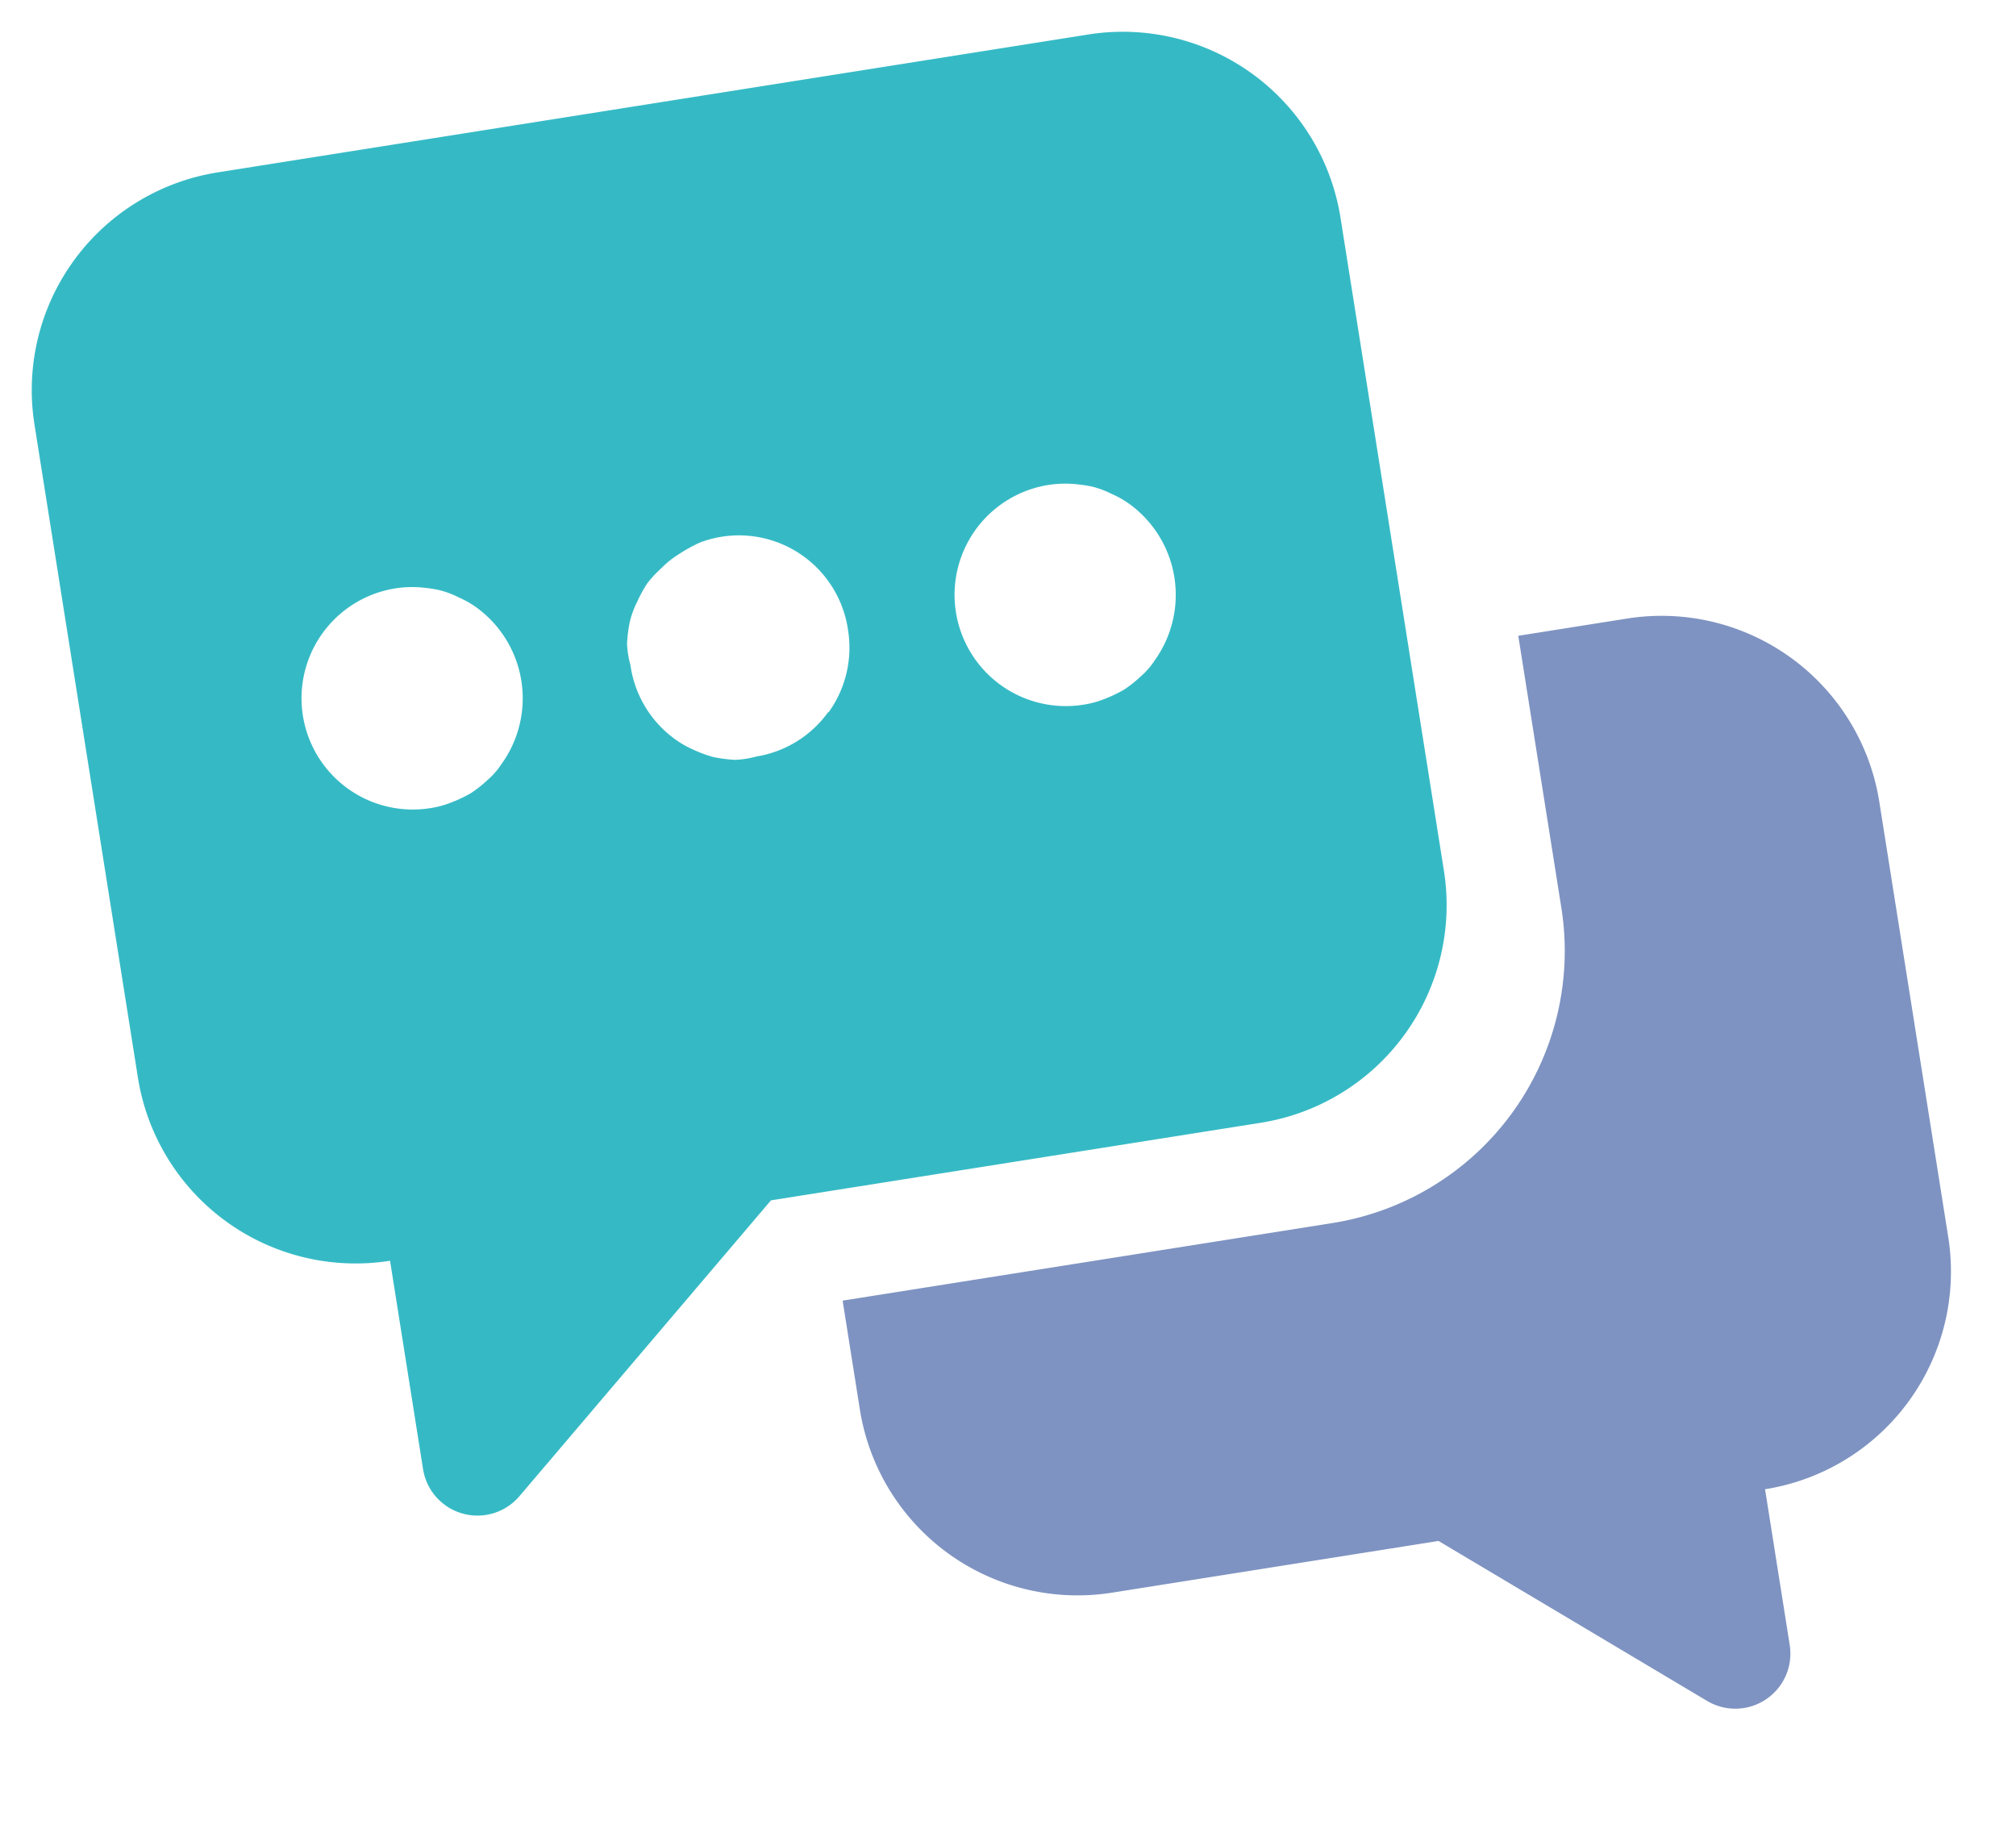
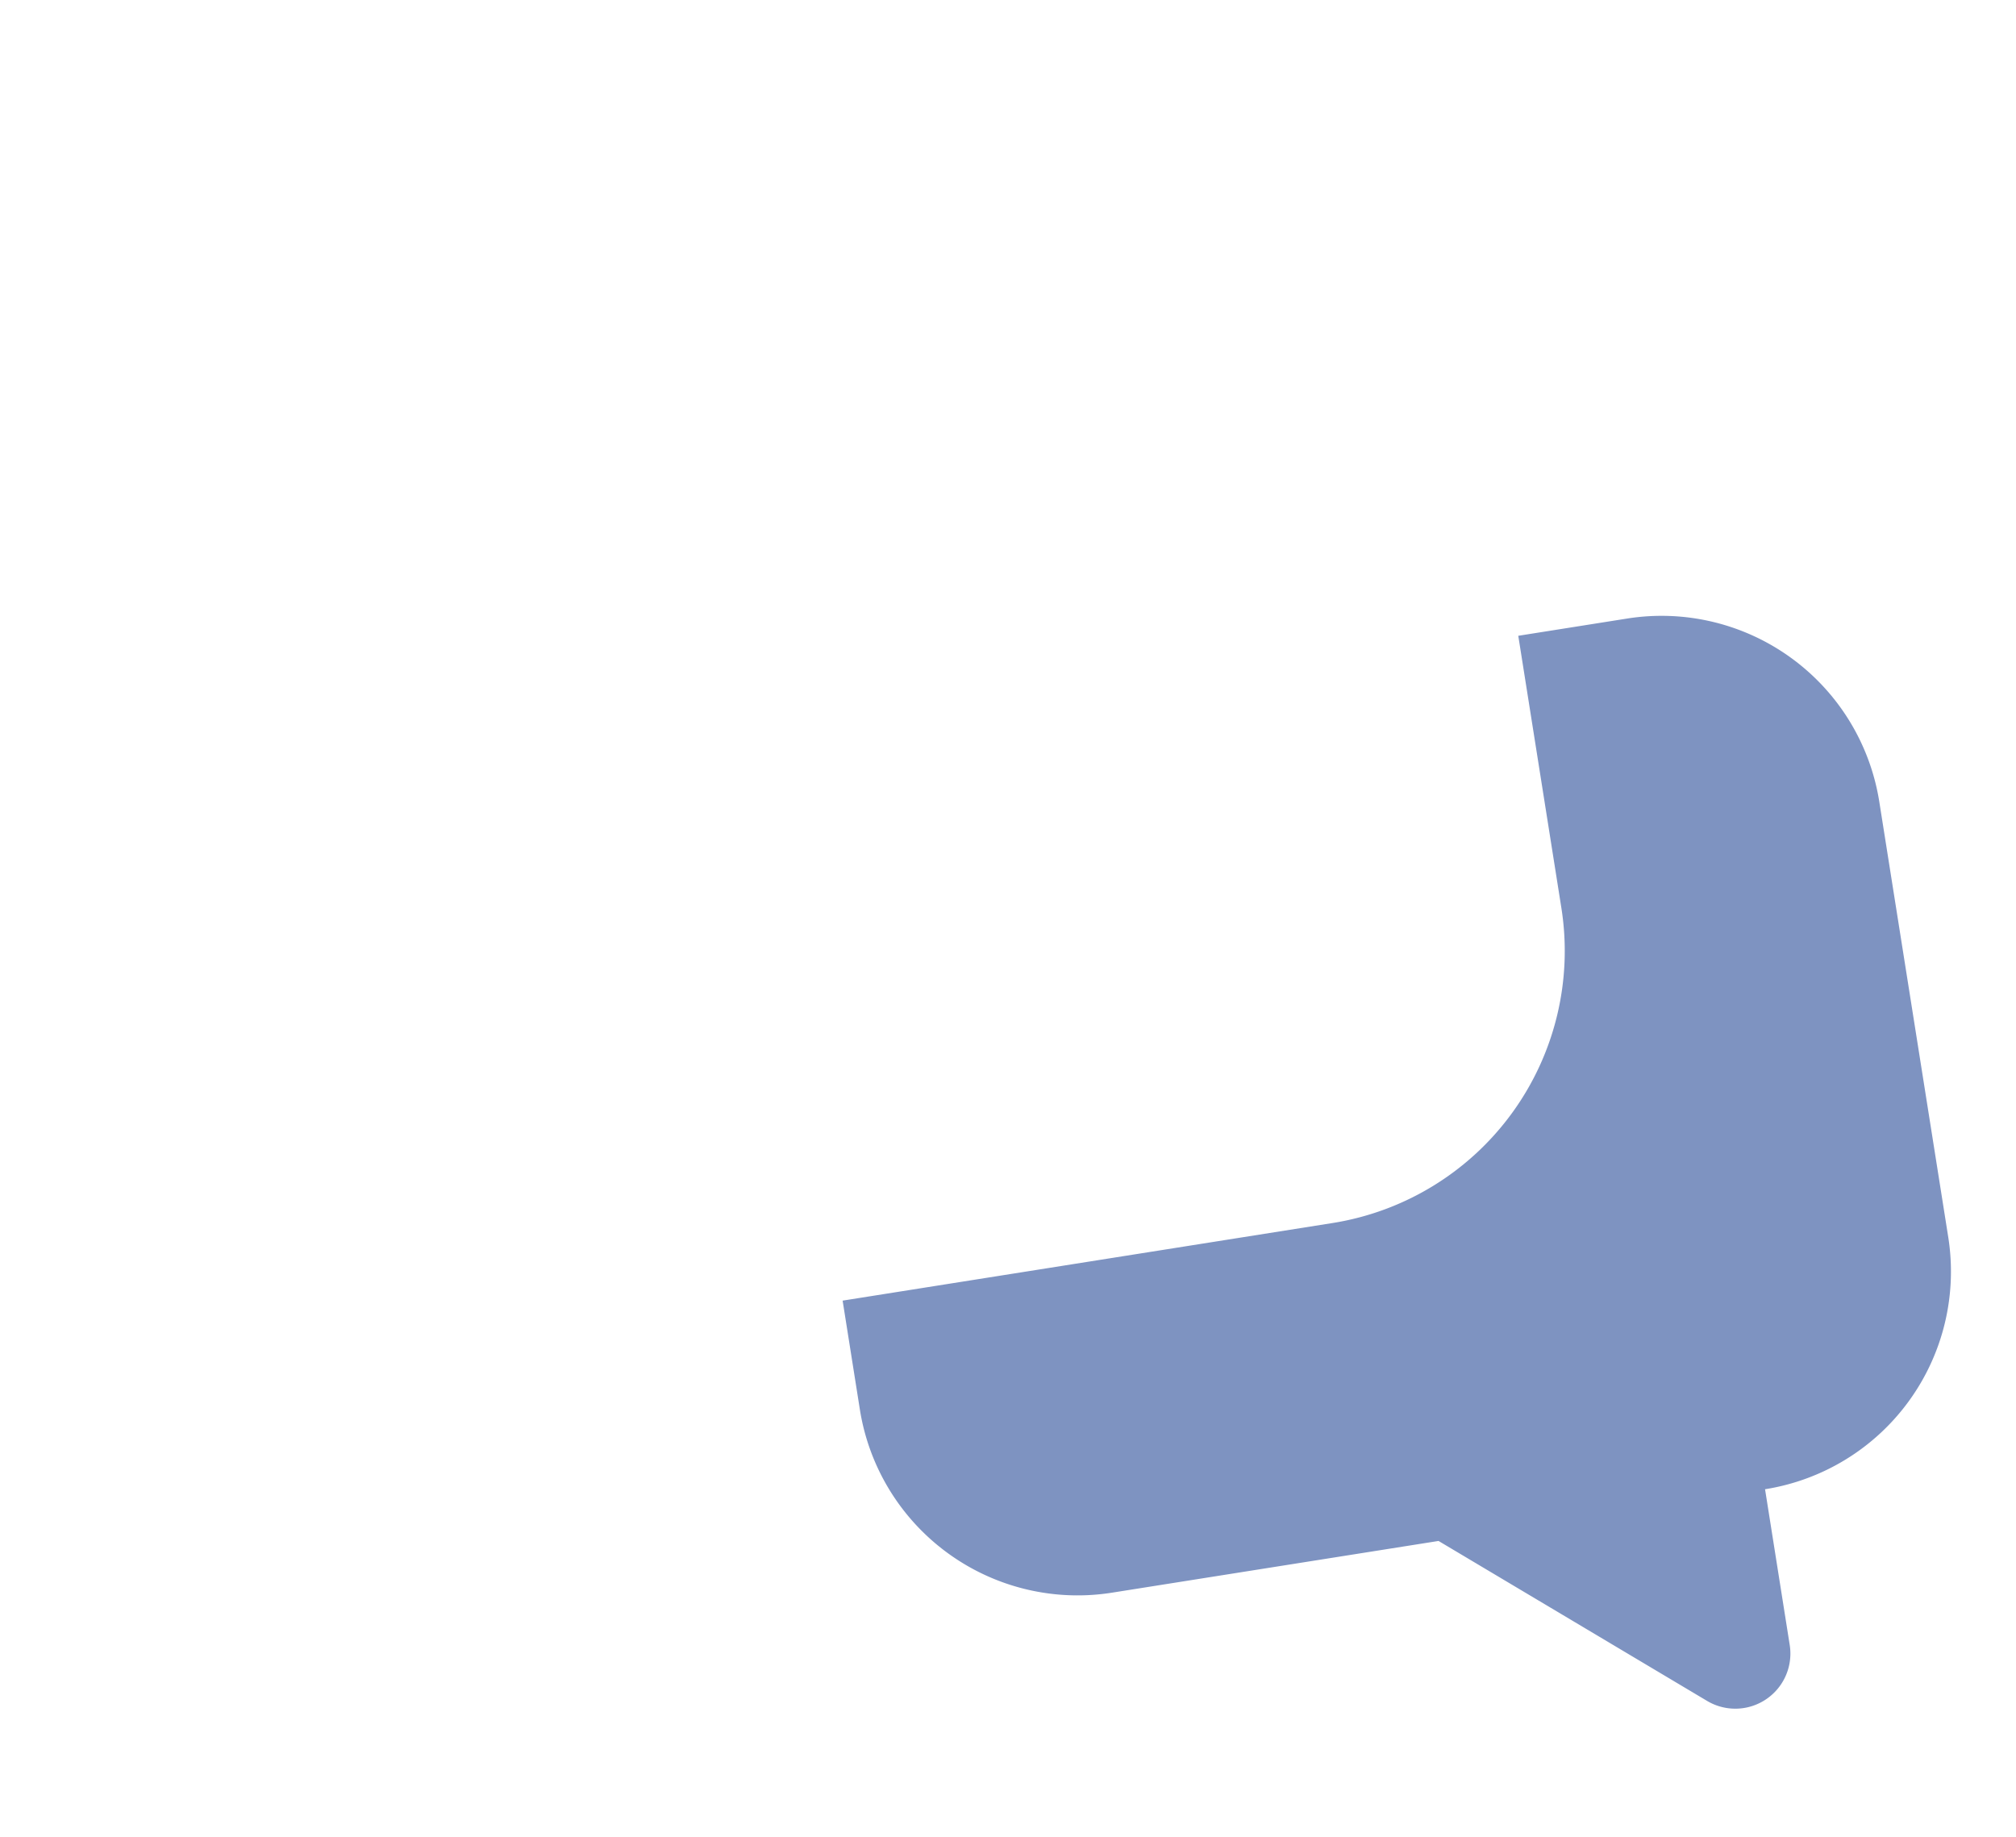
<svg xmlns="http://www.w3.org/2000/svg" width="78.423" height="71.471" viewBox="0 0 78.423 71.471">
  <g transform="translate(0 8.047) rotate(-9)">
    <path d="M226.292,192h-4.287v10.716a10.717,10.717,0,0,1-10.716,10.716H192v4.287a8.574,8.574,0,0,0,8.573,8.573h12.86l9.345,7.78a2.143,2.143,0,0,0,3.515-1.65v-6.13a8.574,8.574,0,0,0,8.573-8.573V200.573A8.574,8.574,0,0,0,226.292,192Z" transform="translate(-166.281 -166.281)" fill="#7e93c1" />
-     <path d="M42.865,0H8.573A8.574,8.574,0,0,0,0,8.573V34.292a8.574,8.574,0,0,0,8.573,8.573h0v8.209A2.143,2.143,0,0,0,12.109,52.7l11.467-9.838H42.865a8.574,8.574,0,0,0,8.573-8.573V8.573A8.574,8.574,0,0,0,42.865,0ZM15.882,24.455a3.007,3.007,0,0,1-.643.536,4.8,4.8,0,0,1-.729.407,5.6,5.6,0,0,1-.814.236,3.729,3.729,0,0,1-.836.086,4.328,4.328,0,0,1-.083-8.655,4.228,4.228,0,0,1,.919.082,5.6,5.6,0,0,1,.814.236,3.465,3.465,0,0,1,.729.407,3.711,3.711,0,0,1,.643.514,4.372,4.372,0,0,1,0,6.151Zm12.86,0a4.275,4.275,0,0,1-3.022,1.265,3.634,3.634,0,0,1-.836,0,5.6,5.6,0,0,1-.814-.236,4.8,4.8,0,0,1-.729-.407,3.869,3.869,0,0,1-.664-.536,4.287,4.287,0,0,1-1.243-3.108,3.634,3.634,0,0,1,0-.836,5.6,5.6,0,0,1,.236-.814,3.466,3.466,0,0,1,.407-.729,5.055,5.055,0,0,1,.514-.664,5.054,5.054,0,0,1,.664-.514,3.465,3.465,0,0,1,.729-.407,5.719,5.719,0,0,1,.9-.321,4.286,4.286,0,0,1,5.041,3.368,4.235,4.235,0,0,1,.082.919,4.291,4.291,0,0,1-1.243,3.022h-.021Zm12.86,0a3.007,3.007,0,0,1-.643.536,4.8,4.8,0,0,1-.729.407,5.6,5.6,0,0,1-.814.236,3.729,3.729,0,0,1-.836.086,4.328,4.328,0,0,1-.083-8.655,4.228,4.228,0,0,1,.919.082,5.6,5.6,0,0,1,.814.236,3.465,3.465,0,0,1,.729.407,3.711,3.711,0,0,1,.643.514,4.372,4.372,0,0,1,0,6.151Z" fill="#35bac5" />
  </g>
</svg>